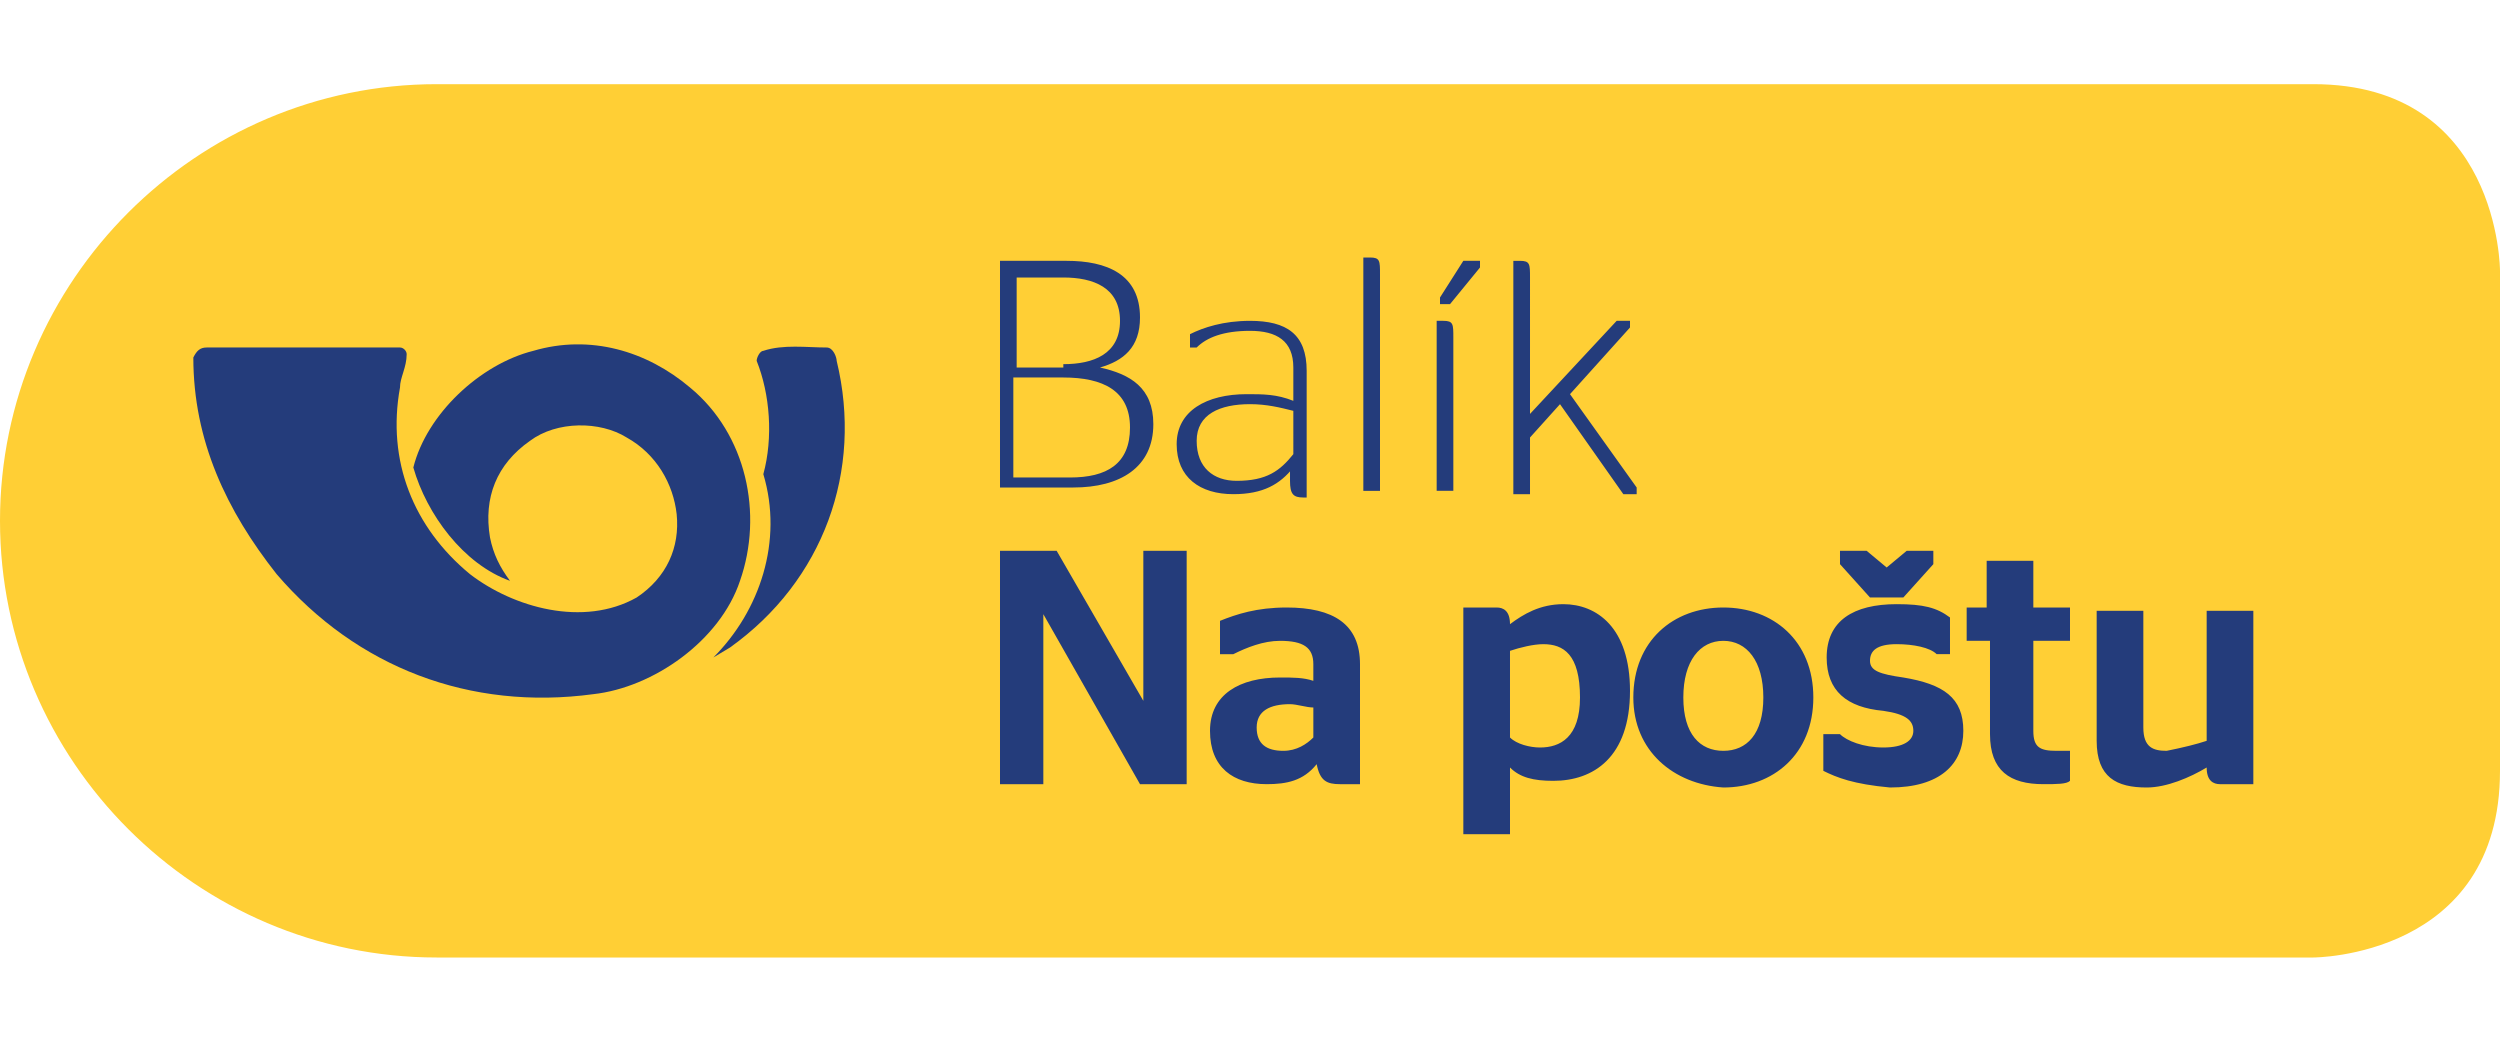
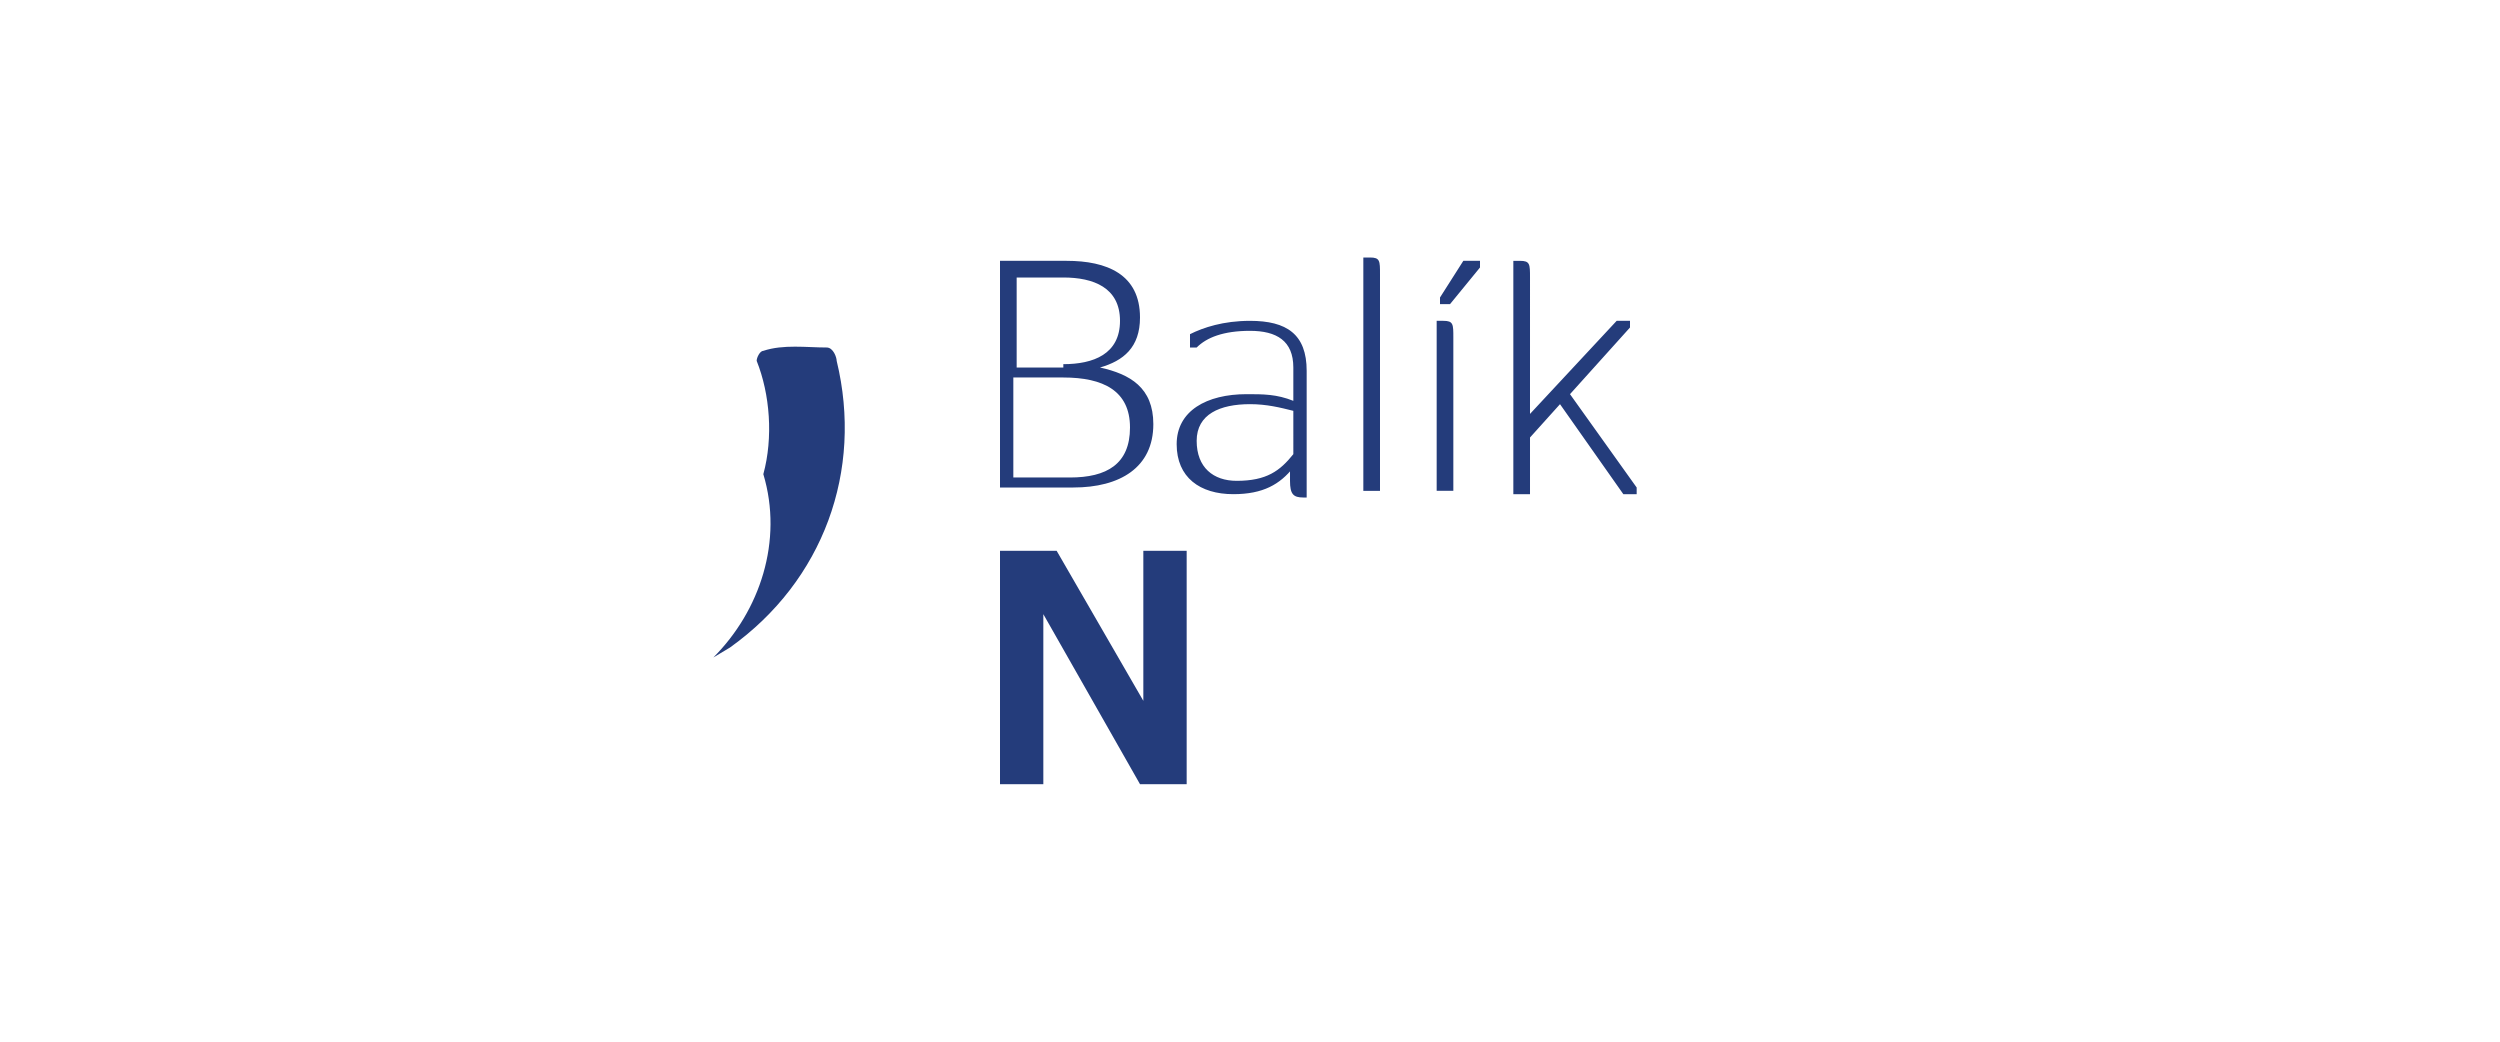
<svg xmlns="http://www.w3.org/2000/svg" xml:space="preserve" id="Layer_1" x="0" y="0" enable-background="new 0 0 75 26.2" version="1.1" viewBox="0 0 75 26.2" width="60" height="25">
  <style>.st0{fill:#FFCF35;}
	.st1{fill:#243C7B;}</style>
-   <path d="M14.1 26.2h55.3s5.6 0 5.6-5.6v-15S75 0 69.4 0H13.1C5.9 0 0 5.9 0 13.1c0 7.2 5.9 13.1 13.1 13.1h1" class="st0" />
-   <path d="M12 7.9c.1 0 .2.1.2.2 0 .4-.2.7-.2 1-.4 2.2.4 4.2 2.1 5.6 1.3 1 3.4 1.6 5 .7.9-.6 1.3-1.5 1.2-2.5-.1-.9-.6-1.8-1.5-2.3-.8-.5-2.1-.5-2.9.1-1 .7-1.4 1.7-1.2 2.9.1.5.3.9.6 1.3-1.4-.5-2.5-2-2.9-3.4.4-1.6 2-3.1 3.6-3.5 1.7-.5 3.4 0 4.7 1.1 1.7 1.4 2.2 3.8 1.5 5.8-.6 1.8-2.6 3.2-4.4 3.4-3.7.5-7.1-.8-9.5-3.6-1.5-1.9-2.5-4-2.5-6.5.1-.2.2-.3.4-.3H12" class="st1" />
  <path d="M24.8 7.9c.2 0 .3.3.3.4.8 3.3-.4 6.6-3.2 8.6l-.5.3c1.4-1.4 2.1-3.5 1.5-5.5.3-1.1.2-2.4-.2-3.4 0-.1.1-.3.2-.3.6-.2 1.3-.1 1.9-.1M30 5.3h2c1.2 0 2.2.4 2.2 1.7 0 .9-.5 1.3-1.2 1.5.9.2 1.6.6 1.6 1.7 0 1.3-1 1.9-2.4 1.9H30V5.3m1.9 3.1c.9 0 1.7-.3 1.7-1.3s-.8-1.3-1.7-1.3h-1.4v2.7h1.4zm.2 3.4c1.1 0 1.8-.4 1.8-1.5s-.8-1.5-2-1.5h-1.5v3h1.7zM38.8 11.5c-.4.5-.9.8-1.8.8-1 0-1.7-.5-1.7-1.5s.9-1.5 2.1-1.5c.5 0 .9 0 1.4.2v-1c0-.8-.5-1.1-1.3-1.1s-1.3.2-1.6.5h-.2v-.4c.4-.2 1-.4 1.8-.4 1.1 0 1.7.4 1.7 1.5v3.8h-.1c-.3 0-.4-.1-.4-.5v-.4m.1-.4V9.8c-.4-.1-.8-.2-1.3-.2-.9 0-1.6.3-1.6 1.1s.5 1.2 1.2 1.2c.9 0 1.3-.3 1.7-.8zM40.9 12.2v-7h.2c.3 0 .3.1.3.5v6.5h-.5M43.1 12.2V7.1h.2c.3 0 .3.1.3.5v4.6h-.5m.1-5.6v-.2l.7-1.1h.5v.2l-.9 1.1h-.3zM45.8 10l2.7-2.9h.4v.2l-1.8 2 2 2.8v.2h-.4l-1.9-2.7-.9 1v1.7h-.5v-7h.2c.3 0 .3.1.3.5V10" class="st1" />
  <path d="M30 14 31.7 14 34.3 18.5 34.3 18.5 34.3 14 35.6 14 35.6 21 34.2 21 31.3 15.9 31.3 15.9 31.3 21 30 21 30 14" class="st1" />
-   <path d="M39.5 20.4c-.4.5-.9.6-1.5.6-1 0-1.7-.5-1.7-1.6s.9-1.6 2.1-1.6c.4 0 .7 0 1 .1v-.5c0-.5-.3-.7-1-.7-.5 0-1 .2-1.4.4h-.4v-1c.5-.2 1.1-.4 2-.4 1.4 0 2.2.5 2.2 1.7V21h-.6c-.4 0-.6-.1-.7-.6m-.1-1.7c-.2 0-.5-.1-.7-.1-.6 0-1 .2-1 .7 0 .5.3.7.8.7.4 0 .7-.2.9-.4v-.9zM45.3 20.5v2h-1.4v-6.8h1c.2 0 .4.1.4.5.4-.3.9-.6 1.6-.6 1 0 2 .7 2 2.6 0 2-1.1 2.7-2.3 2.7-.6 0-1-.1-1.3-.4m0-3.5v2.6c.2.2.6.3.9.3.6 0 1.2-.3 1.2-1.5 0-1.3-.5-1.6-1.1-1.6-.3 0-.7.1-1 .2zM49 18.4c0-1.7 1.2-2.7 2.7-2.7 1.5 0 2.7 1 2.7 2.7 0 1.7-1.2 2.7-2.7 2.7C50.2 21 49 20 49 18.4m3.9 0c0-1.1-.5-1.7-1.2-1.7s-1.2.6-1.2 1.7.5 1.6 1.2 1.6 1.2-.5 1.2-1.6zM54.7 20.6v-1.1h.5c.2.2.7.4 1.3.4.6 0 .9-.2.9-.5s-.2-.5-.9-.6c-1.1-.1-1.7-.6-1.7-1.6 0-1.1.8-1.6 2.1-1.6.8 0 1.2.1 1.6.4v1.1h-.4c-.2-.2-.7-.3-1.2-.3-.6 0-.8.2-.8.5s.3.4 1 .5c1.2.2 1.8.6 1.8 1.6s-.7 1.7-2.2 1.7c-1.1-.1-1.6-.3-2-.5m3.3-6.2-.9 1h-1l-.9-1V14h.8l.6.5.6-.5h.8v.4zM59 15.7h.6v-1.4H61v1.4h1.1v1H61v2.7c0 .5.2.6.7.6h.4v.9c-.1.1-.4.1-.8.1-1 0-1.6-.4-1.6-1.5v-2.8H59v-1M66.2 19.7v-3.9h1.4V21h-1c-.2 0-.4-.1-.4-.5-.5.3-1.2.6-1.8.6-.9 0-1.5-.3-1.5-1.4v-3.9h1.4v3.5c0 .6.3.7.7.7.5-.1.9-.2 1.2-.3" class="st1" />
</svg>